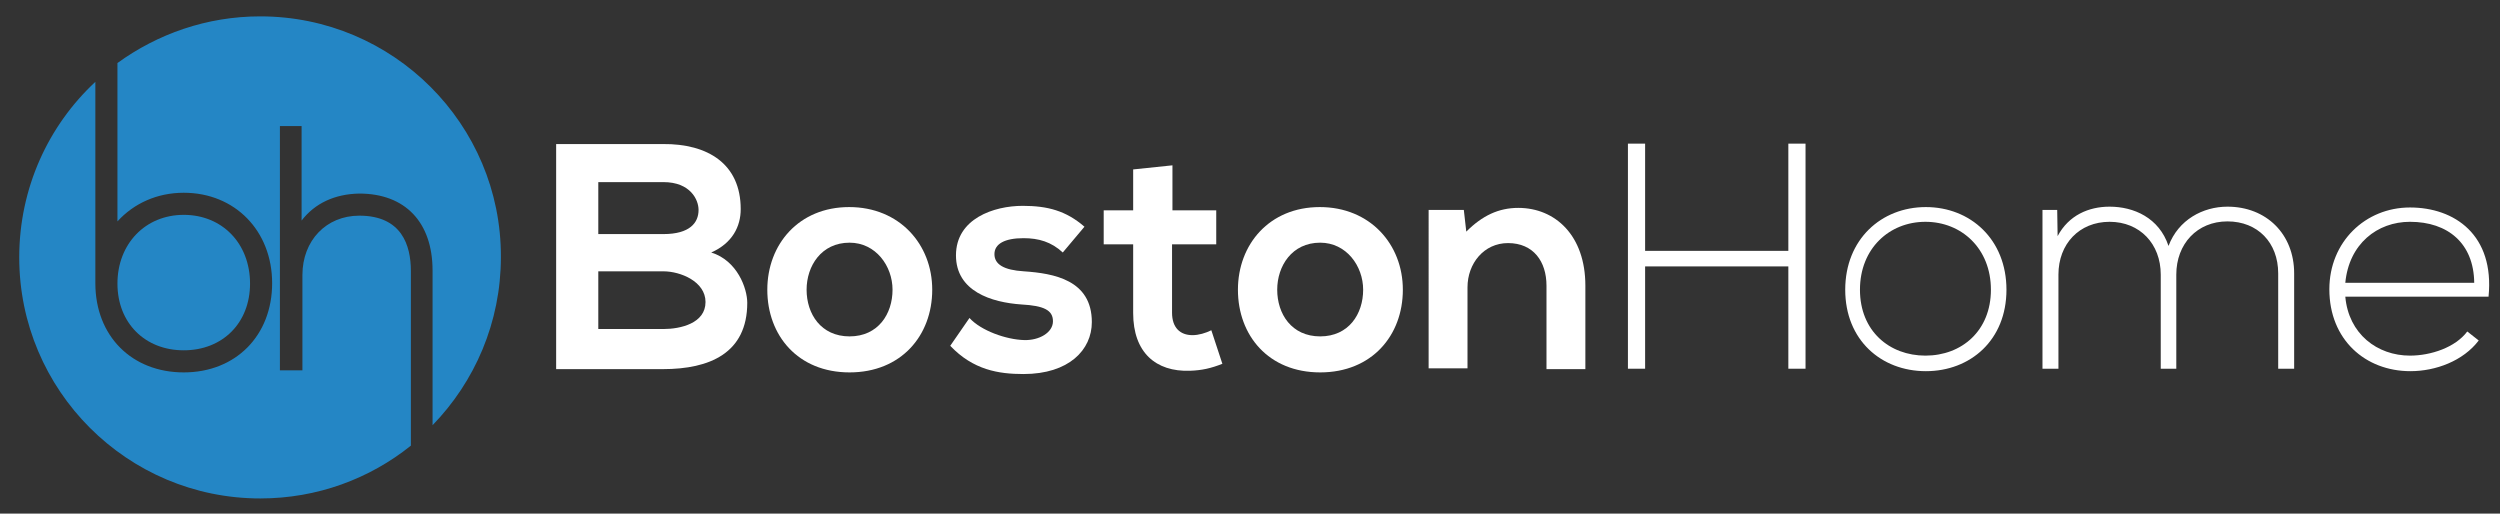
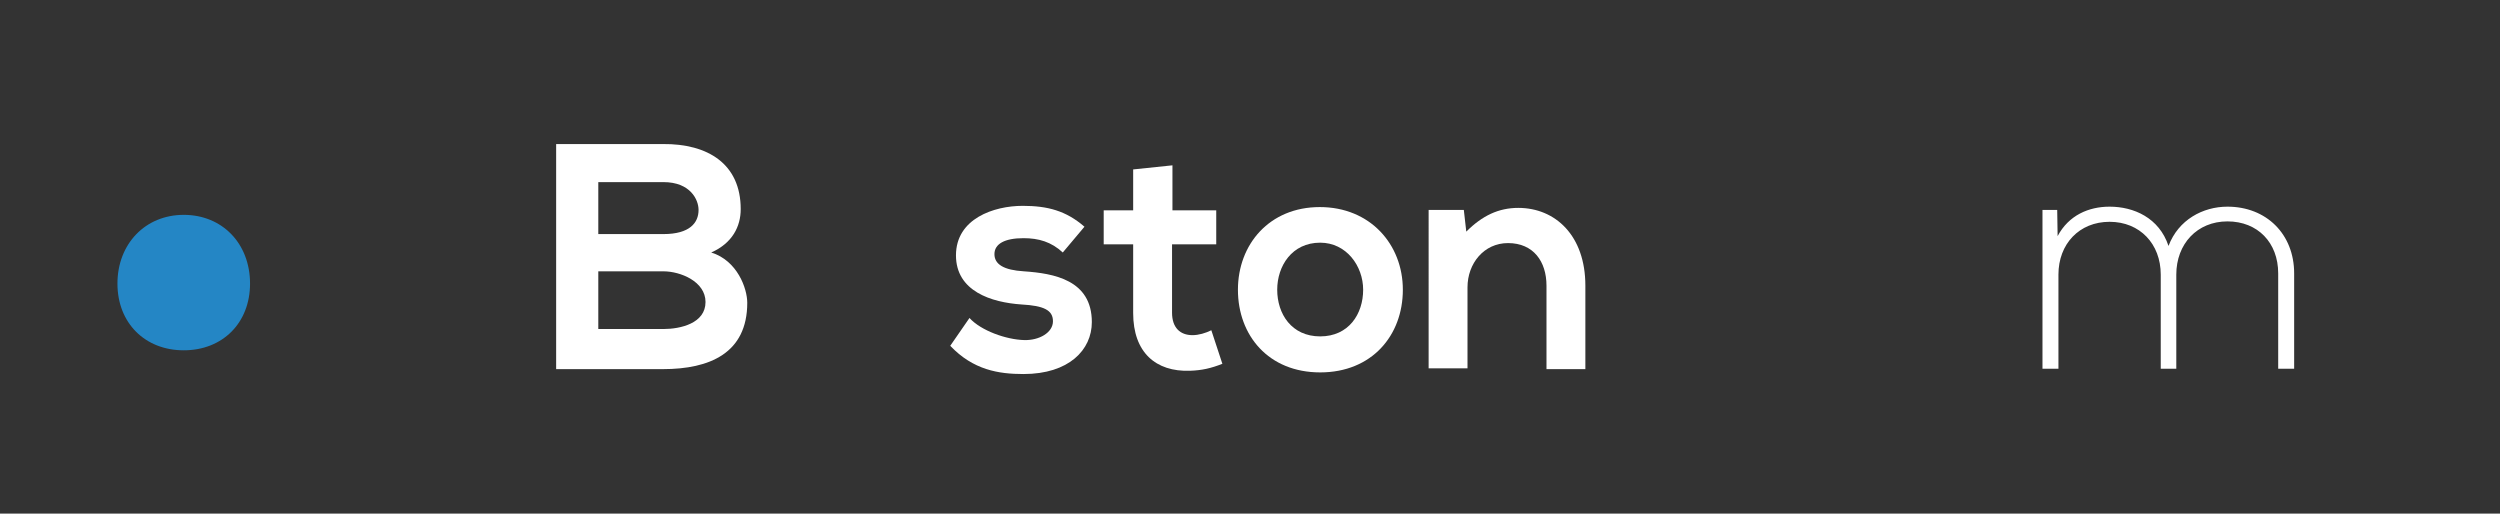
<svg xmlns="http://www.w3.org/2000/svg" version="1.1" x="0px" y="0px" width="610.9px" height="125.5px" viewBox="0 0 610.9 125.5" style="enable-background:new 0 0 610.9 125.5;" xml:space="preserve">
  <rect x="0" y="0" width="610.9" height="125.5" fill="#333333" stroke="none" />
  <style type="text/css">
	.st0{fill:#2486C5;}
	.st1{fill:#FFFFFF;}
</style>
  <g id="Layer_1">
-     <path class="st0" d="M87.8,52.7c-8.1,0-13.9,6.1-13.9,14.5v23.3h-5.5V30.8h5.3v23.1c3.2-4.2,8.1-6.5,14.1-6.6   c11.2,0,17.9,7,17.9,18.8v37.8c10.3-10.6,16.7-25.1,16.7-41.1C122.5,30.4,96.1,4,63.6,4C50.5,4,38.5,8.3,28.7,15.4v38.7   c4-4.4,9.7-7,16.2-7c12.5,0,21.6,9.3,21.6,22.1S57.6,91,44.9,91s-21.6-8.9-21.6-21.8l0,0V69V20C11.8,30.7,4.7,46,4.7,62.9   c0,32.5,26.4,58.9,58.9,58.9c13.9,0,26.7-4.8,36.8-12.9V66.2C100.4,60,98.2,52.7,87.8,52.7z" />
    <path class="st0" d="M44.9,85.6c9.5,0,16.2-6.7,16.2-16.3c0-9.8-6.8-16.8-16.2-16.8s-16.2,7.1-16.2,16.8   C28.7,78.9,35.4,85.6,44.9,85.6z" />
  </g>
  <g id="Layer_2">
    <g>
      <path class="st1" d="M181,51.1c0,4.2-2,8.3-7.2,10.6c6.4,2,8.8,8.8,8.8,12.3c0,12.3-9.2,16.2-20.6,16.2c-8.7,0-17.4,0-26.1,0v-55    c8.6,0,17.4,0,26.1,0C172.9,35.1,181,40,181,51.1z M146.2,57.2h15.9c6.5,0,8.6-2.8,8.6-5.9c0-2.5-2-6.8-8.6-6.8h-15.9V57.2z     M146.2,80.4h15.9c4.2,0,10.3-1.4,10.3-6.6c0-5-6.1-7.5-10.3-7.5h-15.9V80.4z" />
-       <path class="st1" d="M227.8,70.8c0,11.2-7.6,20.2-20.2,20.2s-20.1-9-20.1-20.2c0-11.1,7.7-20.2,20-20.2    C219.8,50.6,227.8,59.7,227.8,70.8z M197.1,70.8c0,5.9,3.5,11.4,10.5,11.4s10.5-5.5,10.5-11.4c0-5.8-4.1-11.5-10.5-11.5    C200.7,59.3,197.1,65,197.1,70.8z" />
      <path class="st1" d="M259.7,61.7c-2.8-2.6-5.9-3.5-9.6-3.5c-4.6,0-7.1,1.4-7.1,3.9c0,2.5,2.3,3.9,7.2,4.2    c7.3,0.5,16.6,2.1,16.6,12.4c0,6.8-5.6,12.7-16.7,12.7c-6.1,0-12.3-1-17.9-6.9l4.7-6.8c2.8,3.1,9,5.3,13.4,5.4    c3.6,0.1,7-1.8,7-4.6c0-2.7-2.2-3.8-7.7-4.1c-7.3-0.5-16-3.2-16-12c0-9,9.3-12.1,16.3-12.1c6.1,0,10.6,1.2,15.1,5.1L259.7,61.7z" />
      <path class="st1" d="M286.5,40.4v11h10.7v8.3h-10.8v16.7c0,3.7,2,5.5,5,5.5c1.5,0,3.2-0.5,4.6-1.2l2.7,8.2c-2.8,1.1-5,1.6-7.9,1.7    c-8.4,0.3-13.9-4.5-13.9-14.1V59.7h-7.2v-8.3h7.2v-10L286.5,40.4z" />
      <path class="st1" d="M342.8,70.8c0,11.2-7.6,20.2-20.2,20.2c-12.6,0-20.1-9-20.1-20.2c0-11.1,7.7-20.2,20-20.2    S342.8,59.7,342.8,70.8z M312.1,70.8c0,5.9,3.5,11.4,10.5,11.4s10.5-5.5,10.5-11.4c0-5.8-4.1-11.5-10.5-11.5    C315.7,59.3,312.1,65,312.1,70.8z" />
      <path class="st1" d="M377.9,90.1V69.8c0-5.9-3.2-10.4-9.4-10.4c-5.9,0-9.9,5-9.9,10.8v19.8h-9.5V51.3h8.6l0.6,5.3    c3.9-3.9,7.9-5.8,12.7-5.8c9.1,0,16.4,6.8,16.4,19v20.4H377.9z" />
-       <path class="st1" d="M437,90.1v-25h-35v25h-4.2v-55h4.2v26.2h35V35.1h4.2v55H437z" />
-       <path class="st1" d="M450.9,70.8c0-12.3,8.8-20.2,19.7-20.2c10.9,0,19.7,7.9,19.7,20.2c0,12.3-8.8,19.9-19.7,19.9    C459.7,90.7,450.9,83.1,450.9,70.8z M486.5,70.8c0-10.1-7.2-16.6-16-16.6c-8.8,0-16,6.5-16,16.6s7.2,16.1,16,16.1    C479.4,86.9,486.5,80.8,486.5,70.8z" />
      <path class="st1" d="M556.7,90.1V66.8c0-7.5-5-12.7-12.4-12.7c-7.4,0-12.5,5.5-12.5,13v23H528v-23c0-7.5-5.1-12.9-12.5-12.9    S503,59.6,503,67.1v23h-3.9V51.3h3.6l0.1,6.4c2.7-5.1,7.6-7.2,12.7-7.2c5.9,0,12.1,2.7,14.4,9.6c2.4-6.4,8.4-9.6,14.4-9.6    c9.5,0,16.3,6.7,16.3,16.3v23.3H556.7z" />
-       <path class="st1" d="M569.2,70.7c0-11.6,8.8-20,19.7-20c10.9,0,20.7,6.7,19.2,21.8h-35c0.8,9.1,7.8,14.4,15.8,14.4    c5.1,0,11.1-2,14-5.9l2.8,2.2c-3.8,5-10.5,7.5-16.7,7.5C578,90.7,569.2,83,569.2,70.7z M604.6,69.1c-0.1-9.6-6.4-14.9-15.7-14.9    c-8,0-14.9,5.4-15.8,14.9H604.6z" />
    </g>
  </g>
</svg>